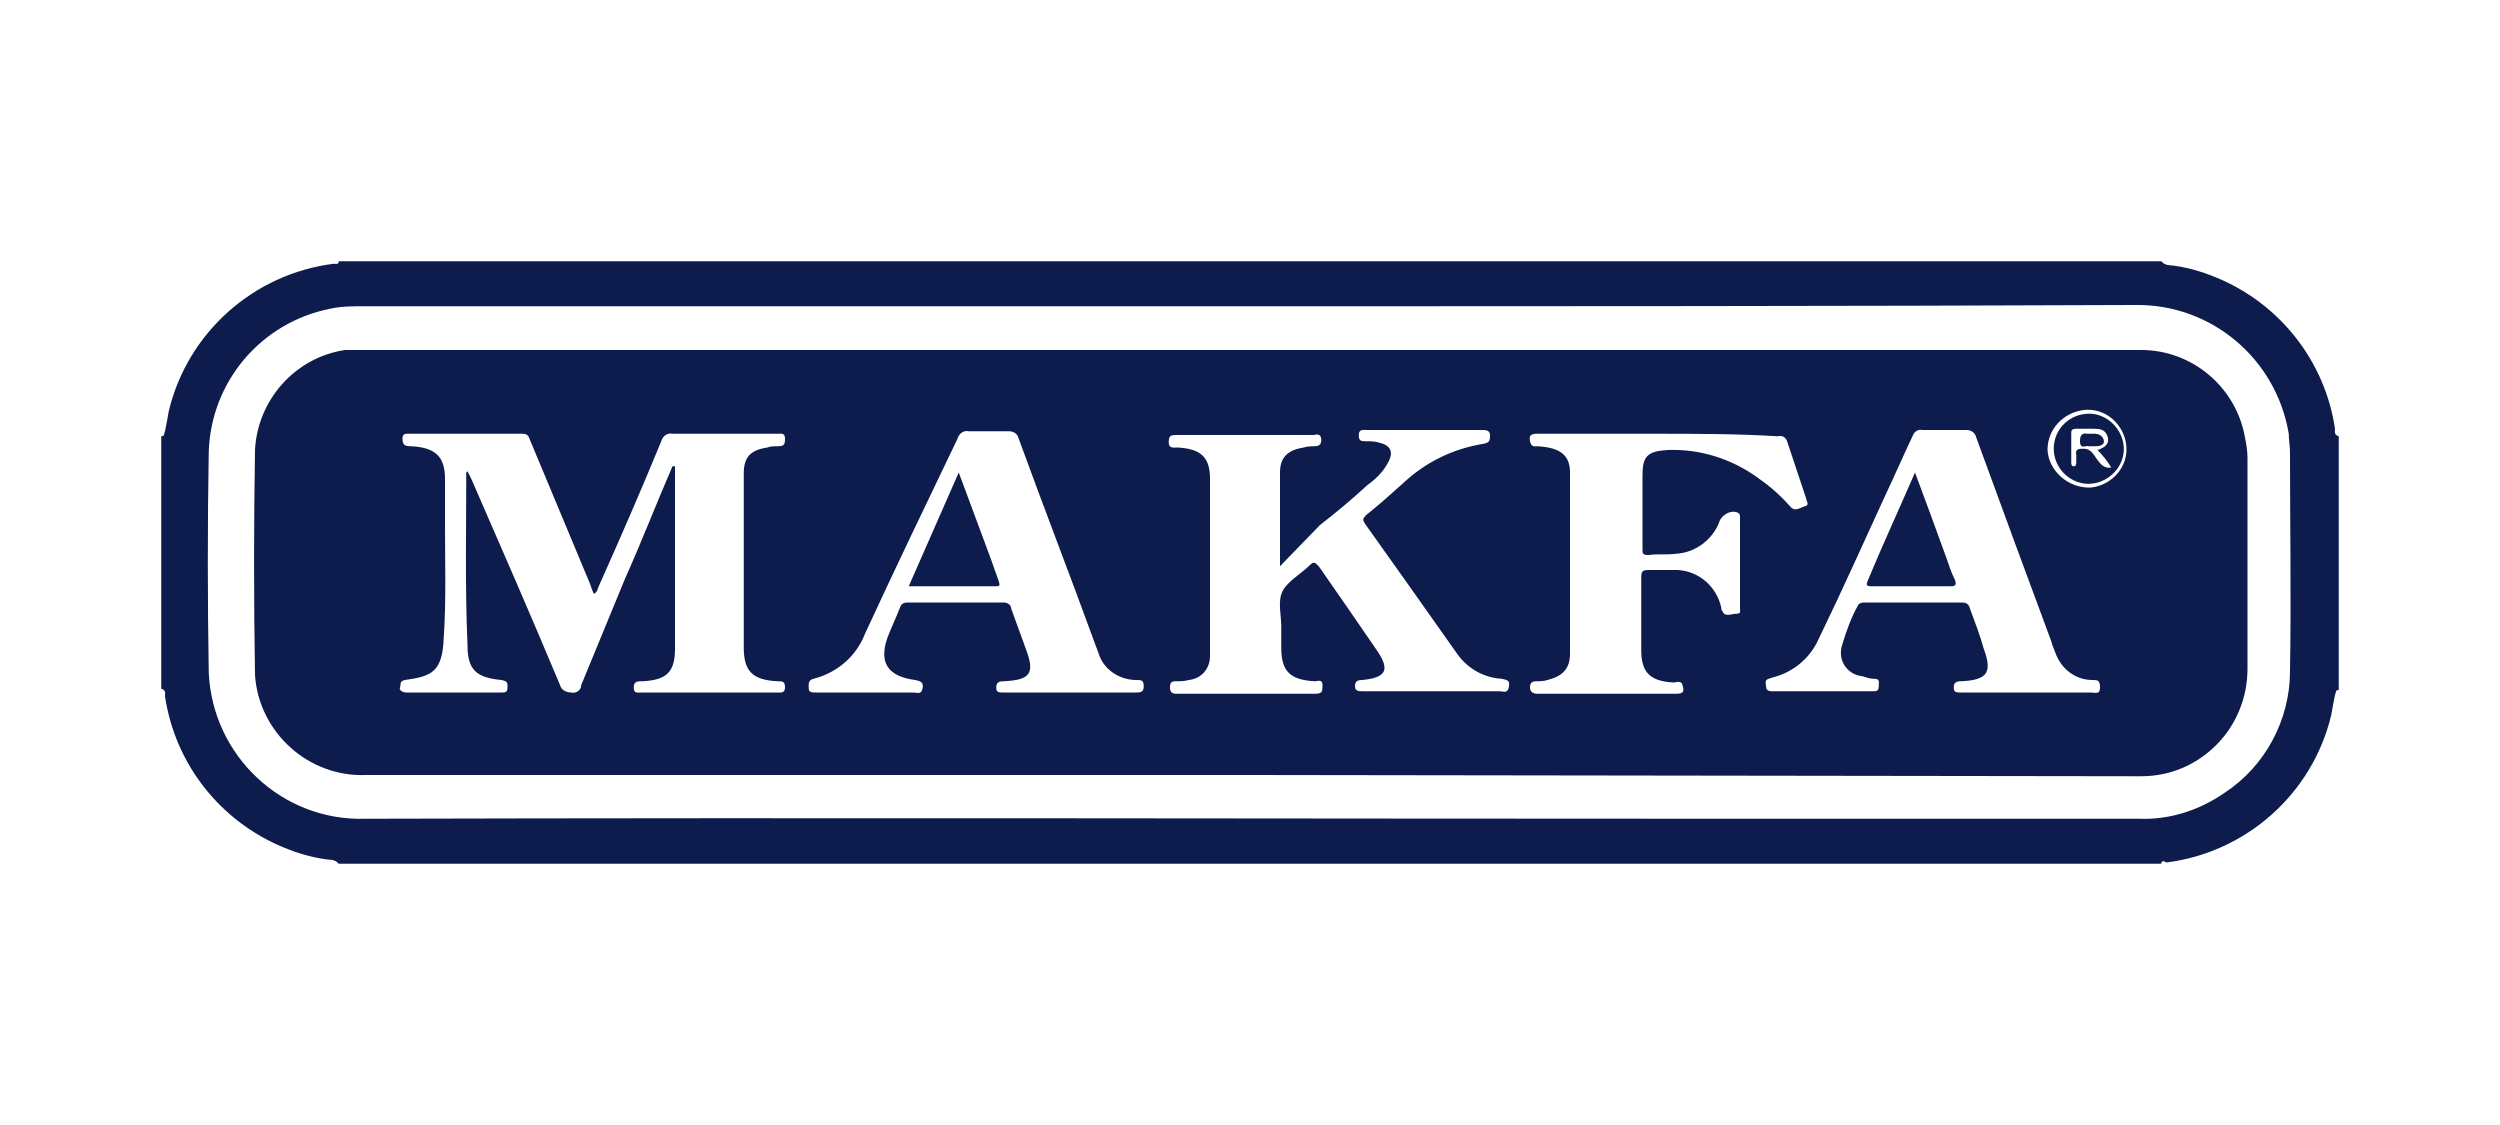
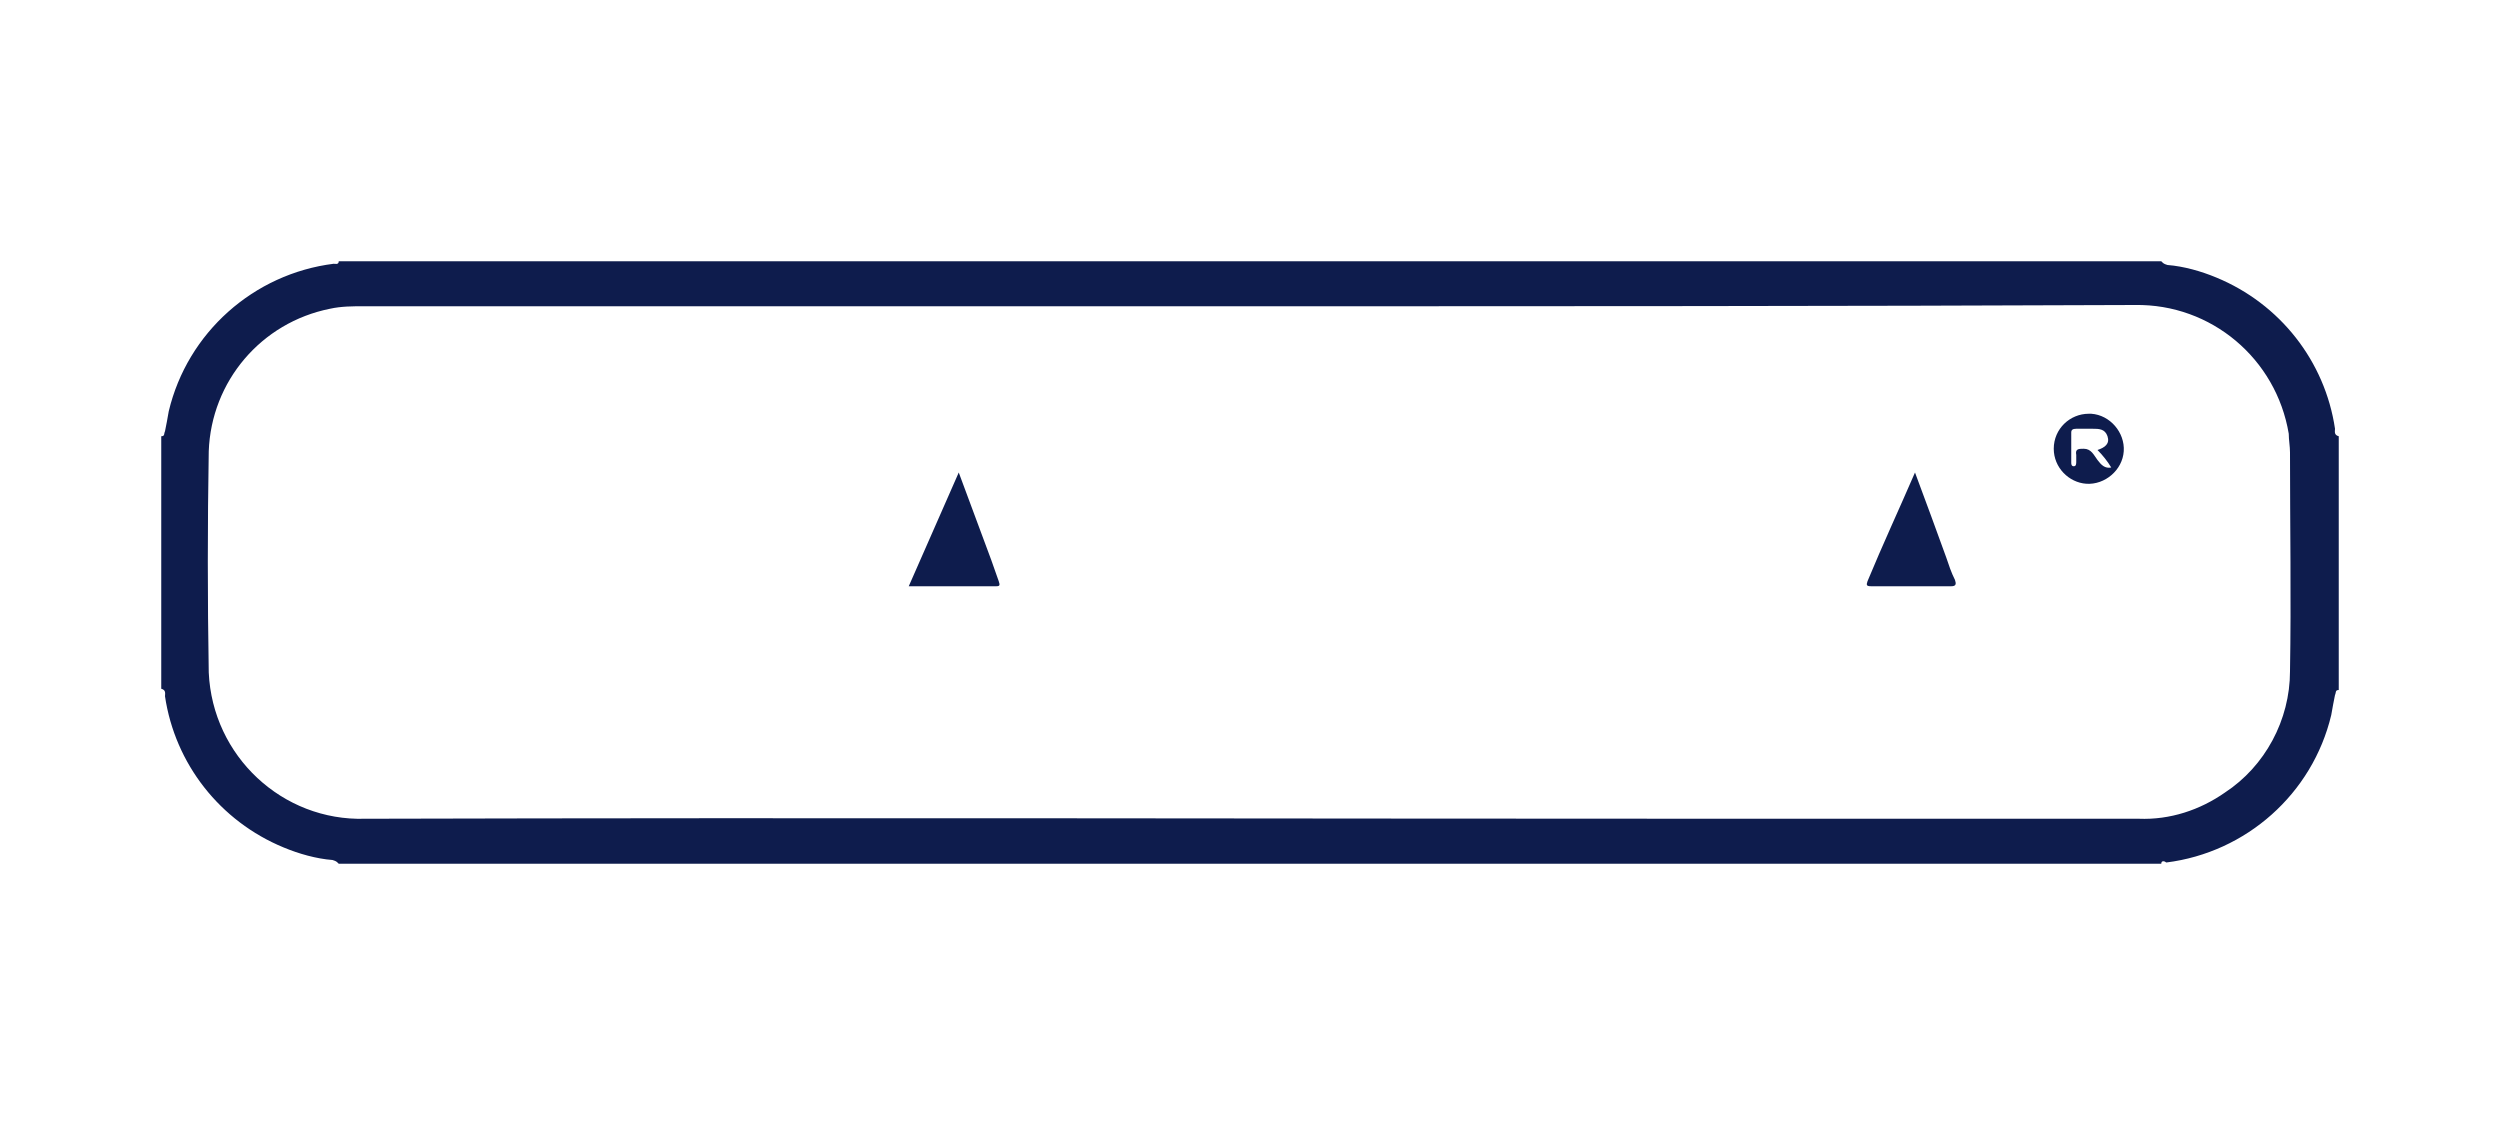
<svg xmlns="http://www.w3.org/2000/svg" version="1.1" id="Слой_1" x="0px" y="0px" viewBox="0 0 200 90" style="enable-background:new 0 0 200 90;" xml:space="preserve">
  <style type="text/css">
	.st0{fill:#0E1C4D;}
</style>
  <path class="st0" d="M172.9,69.1H27.1c-0.2-0.2-0.2-0.2-0.5-0.3c-1.3-0.1-2.7-0.5-3.9-1c-5.1-2.1-8.7-6.7-9.5-12.1  c0-0.2,0.1-0.5-0.3-0.6V34.9c0.3,0,0.2-0.2,0.3-0.4c0.1-0.5,0.2-1,0.3-1.6c1.5-6.3,6.8-11,13.2-11.8c0.1,0,0.4,0.1,0.4-0.2h145.8  c0.2,0.2,0.2,0.2,0.5,0.3c1.3,0.1,2.7,0.5,3.9,1c5.1,2.1,8.7,6.7,9.5,12.1c0,0.2-0.1,0.5,0.3,0.6v20.3c-0.3,0-0.2,0.2-0.3,0.4  c-0.1,0.5-0.2,1-0.3,1.6c-1.5,6.3-6.8,11-13.2,11.8C173.2,68.9,172.9,68.8,172.9,69.1z M100,24.5H29.1c-0.9,0-1.8,0-2.7,0.2  c-5.5,1.1-9.5,5.8-9.7,11.4c-0.1,5.9-0.1,11.8,0,17.7c0.3,6.7,5.9,11.9,12.5,11.7c36.8-0.1,73.6,0,110.4,0c10.5,0,21,0,31.5,0  c2.5,0.1,4.9-0.7,6.9-2.1c3.2-2.1,5.2-5.8,5.2-9.7c0.1-5.8,0-11.7,0-17.5c0-0.5-0.1-1-0.1-1.5c-1-6-6.2-10.4-12.3-10.3  C147.2,24.5,123.6,24.5,100,24.5z" />
-   <path class="st0" d="M100,62c-23.6,0-47.1,0-70.7,0c-4.6,0.2-8.6-3.4-8.9-8c-0.1-6-0.1-12,0-18c0.2-4,3.2-7.4,7.2-8  c0.4,0,0.8,0,1.2,0h142.5c4.1,0,7.6,3,8.3,7c0.1,0.5,0.2,1.1,0.2,1.6c0,5.6,0,11.3,0,16.9c0,2.3-0.9,4.5-2.5,6.1  c-1.6,1.6-3.7,2.5-6,2.5L100,62z M53.8,37.3H54v0.4c0,4.7,0,9.5,0,14.2c0,1.9-0.7,2.5-2.6,2.6c-0.4,0-0.7,0-0.7,0.5s0.3,0.4,0.6,0.4  h10.8c0.3,0,0.7,0.1,0.7-0.4s-0.2-0.5-0.6-0.5c-2-0.1-2.7-0.8-2.7-2.7c0-3.1,0-6.3,0-9.4c0-1.5,0-3,0-4.5c0-1.3,0.5-1.9,1.9-2.1  c0.2-0.1,0.5-0.1,0.8-0.1c0.5,0,0.6-0.1,0.6-0.6s-0.3-0.4-0.6-0.4c-2.8,0-5.6,0-8.4,0c-0.4-0.1-0.8,0.2-0.9,0.6  c-1.6,3.9-3.3,7.8-5,11.6c-0.1,0.2-0.1,0.5-0.4,0.6c-0.1-0.2-0.2-0.5-0.3-0.8l-4.8-11.5c-0.1-0.2-0.1-0.5-0.6-0.5  c-3.1,0-6.1,0-9.2,0c-0.3,0-0.4,0.1-0.4,0.4c0,0.5,0.2,0.6,0.7,0.6c1.9,0.1,2.7,0.8,2.7,2.6c0,1.2,0,2.5,0,3.7c0,3,0.1,6-0.1,9  c-0.1,2.8-1,3.1-3.1,3.4c-0.5,0.1-0.3,0.4-0.4,0.6s0.2,0.4,0.5,0.4h7.6c0.3,0,0.5,0,0.5-0.4s0-0.5-0.5-0.6c-2-0.2-2.7-0.8-2.7-2.8  c-0.2-4.6-0.1-9.2-0.1-13.8c0,0,0,0,0.1-0.1c0.1,0.2,0.2,0.4,0.3,0.6c2.4,5.5,4.8,11,7.1,16.5c0.1,0.4,0.5,0.6,0.9,0.6  c0.4,0.1,0.8-0.2,0.8-0.6c1.2-2.9,2.3-5.6,3.5-8.5C51.3,43.4,52.5,40.3,53.8,37.3z M102.4,45.3c0-2.6,0-5,0-7.5c0-1.2,0.6-1.8,1.9-2  c0.3-0.1,0.6-0.1,0.8-0.1c0.4,0,0.6-0.1,0.6-0.5s-0.2-0.5-0.6-0.4c-3.7,0-7.3,0-11,0c-0.5,0-0.6,0.1-0.6,0.6s0.4,0.4,0.7,0.4  c1.9,0.1,2.6,0.8,2.6,2.5v12.5c0,0.6,0,1.2,0,1.7c0,1-0.7,1.8-1.7,1.9c-0.3,0.1-0.7,0.1-1,0.1c-0.4,0-0.5,0.1-0.5,0.5  s0.2,0.5,0.5,0.5c3.7,0,7.4,0,11.1,0c0.6,0,0.6-0.2,0.6-0.7s-0.4-0.3-0.6-0.3c-2-0.1-2.7-0.8-2.7-2.7c0-0.6,0-1.2,0-1.7  c0-0.9-0.3-2,0.1-2.8s1.5-1.4,2.2-2.1c0.3-0.3,0.4-0.2,0.7,0.1c1.6,2.3,3.2,4.6,4.7,6.8c1,1.5,0.7,2.1-1.2,2.3  c-0.4,0-0.6,0.1-0.6,0.5s0.3,0.4,0.6,0.4h11c0.2,0,0.6,0.2,0.7-0.3s0-0.6-0.6-0.7c-1.5-0.1-2.8-0.9-3.6-2.1  c-2.4-3.4-4.8-6.8-7.3-10.3c-0.2-0.3-0.2-0.4,0.1-0.7c1-0.8,1.9-1.6,2.9-2.5c1.8-1.7,4-2.8,6.5-3.2c0.5-0.1,0.5-0.3,0.5-0.7  s-0.4-0.4-0.6-0.4h-9.2c-0.3,0-0.7-0.1-0.7,0.4s0.2,0.5,0.6,0.5c0.3,0,0.7,0,1,0.1c0.9,0.2,1.2,0.7,0.8,1.5c-0.4,0.8-1,1.4-1.7,1.9  c-1.2,1.1-2.5,2.2-3.8,3.2L102.4,45.3z M132.5,34.7c-3.1,0-6.3,0-9.5,0c-0.5,0-0.7,0.1-0.6,0.6s0.4,0.4,0.6,0.4  c1.8,0.1,2.6,0.7,2.6,2.1c0,4.8,0,9.7,0,14.5c0,1.2-0.6,1.8-1.8,2.1c-0.3,0.1-0.6,0.1-0.9,0.1c-0.4,0-0.5,0.2-0.5,0.5  s0.2,0.5,0.6,0.5c3.7,0,7.4,0,11.1,0c0.7,0,0.6-0.3,0.5-0.7s-0.5-0.2-0.7-0.2c-1.9-0.1-2.6-0.8-2.6-2.6s0-3.9,0-5.8  c0-0.5,0.1-0.6,0.6-0.6s1.3,0,1.9,0c1.9-0.1,3.5,1.2,3.9,3c0,0.1,0,0.2,0.1,0.3c0.2,0.5,0.7,0.2,1.1,0.2s0.3-0.2,0.3-0.4v-7.3  c0-0.2,0-0.3-0.2-0.4c-0.5-0.2-1.1,0.1-1.4,0.6c-0.5,1.5-1.9,2.6-3.5,2.7c-0.8,0.1-1.5,0-2.2,0.1c-0.5,0-0.5-0.1-0.5-0.5  c0-2,0-3.9,0-5.9c0-1.5,0.4-1.9,2-2c2.6-0.1,5.1,0.7,7.2,2.2c1,0.7,1.8,1.4,2.6,2.3c0.4,0.5,0.8,0.1,1.2,0s0.1-0.4,0.1-0.6  c-0.5-1.5-1-3-1.5-4.5c-0.1-0.4-0.4-0.6-0.8-0.5C138.9,34.7,135.7,34.7,132.5,34.7L132.5,34.7z M162,55.4c1.8,0,3.5,0,5.3,0  c0.3,0,0.7,0.2,0.7-0.4s-0.2-0.6-0.6-0.6c-1.3,0-2.4-0.8-2.9-2c-0.1-0.3-0.3-0.7-0.4-1.1c-2-5.4-4-10.8-6-16.3  c-0.1-0.4-0.4-0.6-0.8-0.6c0,0,0,0,0,0c-1.2,0-2.3,0-3.5,0c-0.4-0.1-0.7,0.2-0.8,0.5c-0.8,1.7-1.5,3.3-2.3,5  c-1.7,3.7-3.4,7.5-5.2,11.2c-0.7,1.6-2.1,2.7-3.7,3.1l-0.3,0.1c-0.4,0.1-0.2,0.5-0.2,0.7s0.2,0.3,0.4,0.3h8.1c0.3,0,0.5,0,0.5-0.4  s0.1-0.6-0.4-0.6c-0.3,0-0.6-0.1-0.9-0.2c-1.1-0.1-1.9-1.1-1.7-2.2c0-0.2,0.1-0.3,0.1-0.4c0.3-1,0.7-2.1,1.2-3  c0.1-0.3,0.4-0.3,0.7-0.3c2.5,0,5.1,0,7.6,0c0.4,0,0.6,0.1,0.7,0.5c0.4,1.1,0.8,2.1,1.1,3.2c0.7,1.9,0.3,2.5-1.8,2.6  c-0.4,0-0.6,0.1-0.6,0.5s0.2,0.4,0.6,0.4L162,55.4z M85.5,55.4h5.4c0.3,0,0.6,0,0.6-0.5s-0.2-0.5-0.6-0.5c-1.3,0-2.6-0.8-3-2.1  c-0.1-0.3-0.2-0.5-0.3-0.8c-2-5.5-4.1-10.9-6.1-16.4c-0.1-0.4-0.4-0.6-0.8-0.6c-1.1,0-2.2,0-3.2,0c-0.4-0.1-0.8,0.2-0.9,0.6  c-2.5,5.2-5,10.4-7.4,15.6c-0.7,1.8-2.2,3.1-4.1,3.6c-0.5,0.1-0.4,0.5-0.4,0.8s0.3,0.3,0.6,0.3c2.6,0,5.2,0,7.8,0  c0.2,0,0.6,0.2,0.7-0.3s-0.1-0.6-0.6-0.7c-2.2-0.3-2.9-1.4-2.2-3.4c0.3-0.8,0.7-1.6,1-2.4c0.1-0.3,0.3-0.4,0.6-0.4  c2.6,0,5.2,0,7.7,0c0.3,0,0.6,0.2,0.6,0.5c0.4,1.1,0.8,2.2,1.2,3.3c0.7,1.9,0.3,2.4-1.8,2.5c-0.4,0-0.6,0.1-0.6,0.5s0.2,0.4,0.6,0.4  L85.5,55.4z M167.3,39c1.7-0.2,3-1.7,2.8-3.4c-0.2-1.7-1.7-3-3.4-2.8c-1.6,0.2-2.9,1.5-2.9,3.2C163.9,37.7,165.5,39.1,167.3,39z" />
  <path class="st0" d="M153.2,37.8c0.9,2.4,1.7,4.6,2.5,6.8c0.2,0.6,0.4,1.2,0.7,1.8c0.1,0.3,0.1,0.5-0.3,0.5c-2.1,0-4.3,0-6.4,0  c-0.4,0-0.4-0.1-0.3-0.4C150.6,43.6,151.9,40.8,153.2,37.8z" />
  <path class="st0" d="M72.7,46.9l4-9.1l2.6,7c0.2,0.6,0.4,1.1,0.6,1.7c0.1,0.3,0.1,0.4-0.2,0.4L72.7,46.9z" />
  <path class="st0" d="M164.3,35.9c0-1.6,1.3-2.8,2.8-2.8c0.1,0,0.1,0,0.2,0c1.5,0.1,2.7,1.5,2.6,3c-0.1,1.5-1.5,2.7-3,2.6  C165.5,38.6,164.3,37.4,164.3,35.9z M168.9,37.4c-0.3-0.5-0.7-1-1.1-1.4c0.6-0.2,1-0.5,0.8-1.1s-0.7-0.6-1.2-0.6s-0.8,0-1.3,0  c-0.3,0-0.4,0.1-0.4,0.3c0,0.8,0,1.6,0,2.4c0,0.1,0,0.3,0.2,0.3s0.2-0.2,0.2-0.4c0-0.2,0-0.3,0-0.5c-0.1-0.5,0.2-0.5,0.6-0.5  c0.6,0,0.8,0.5,1.1,0.9S168.4,37.5,168.9,37.4z" />
-   <path class="st0" d="M167.1,35.7c-0.2-0.1-0.7,0.3-0.7-0.4c0-0.4,0.1-0.7,0.6-0.6c0.2,0,0.4,0,0.6,0s0.6,0.1,0.7,0.5  s-0.3,0.5-0.7,0.5L167.1,35.7z" />
</svg>